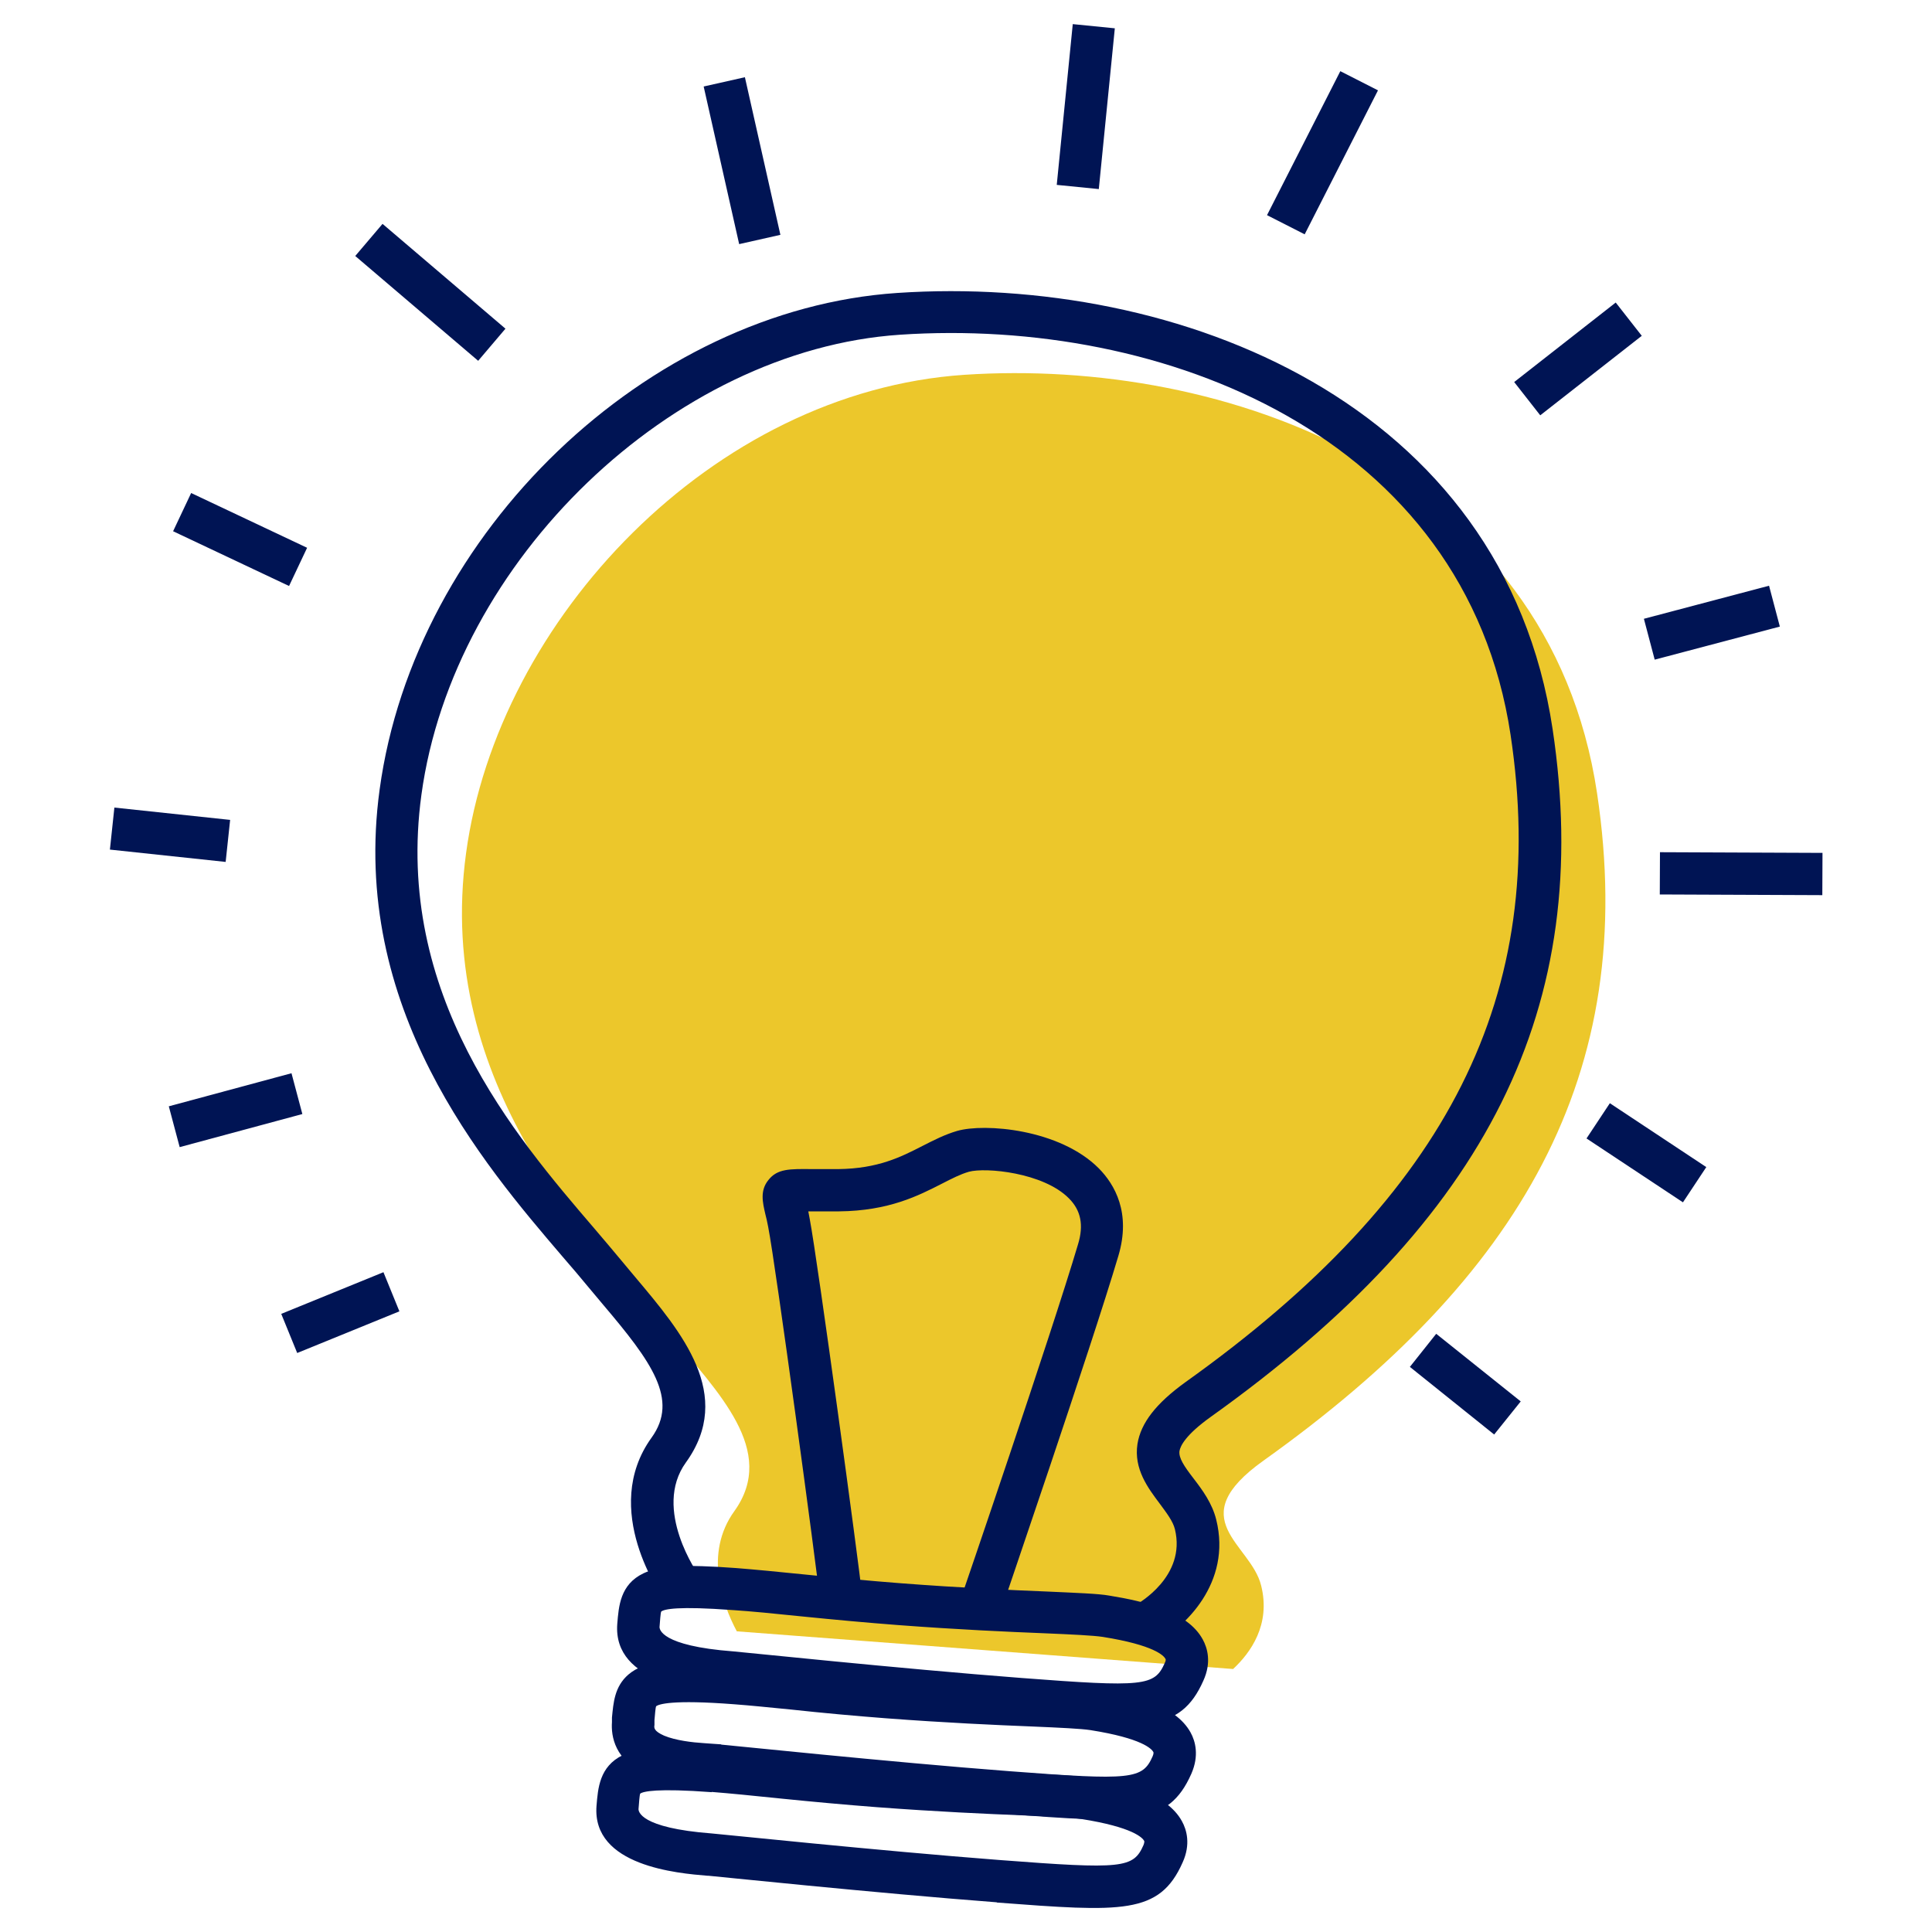
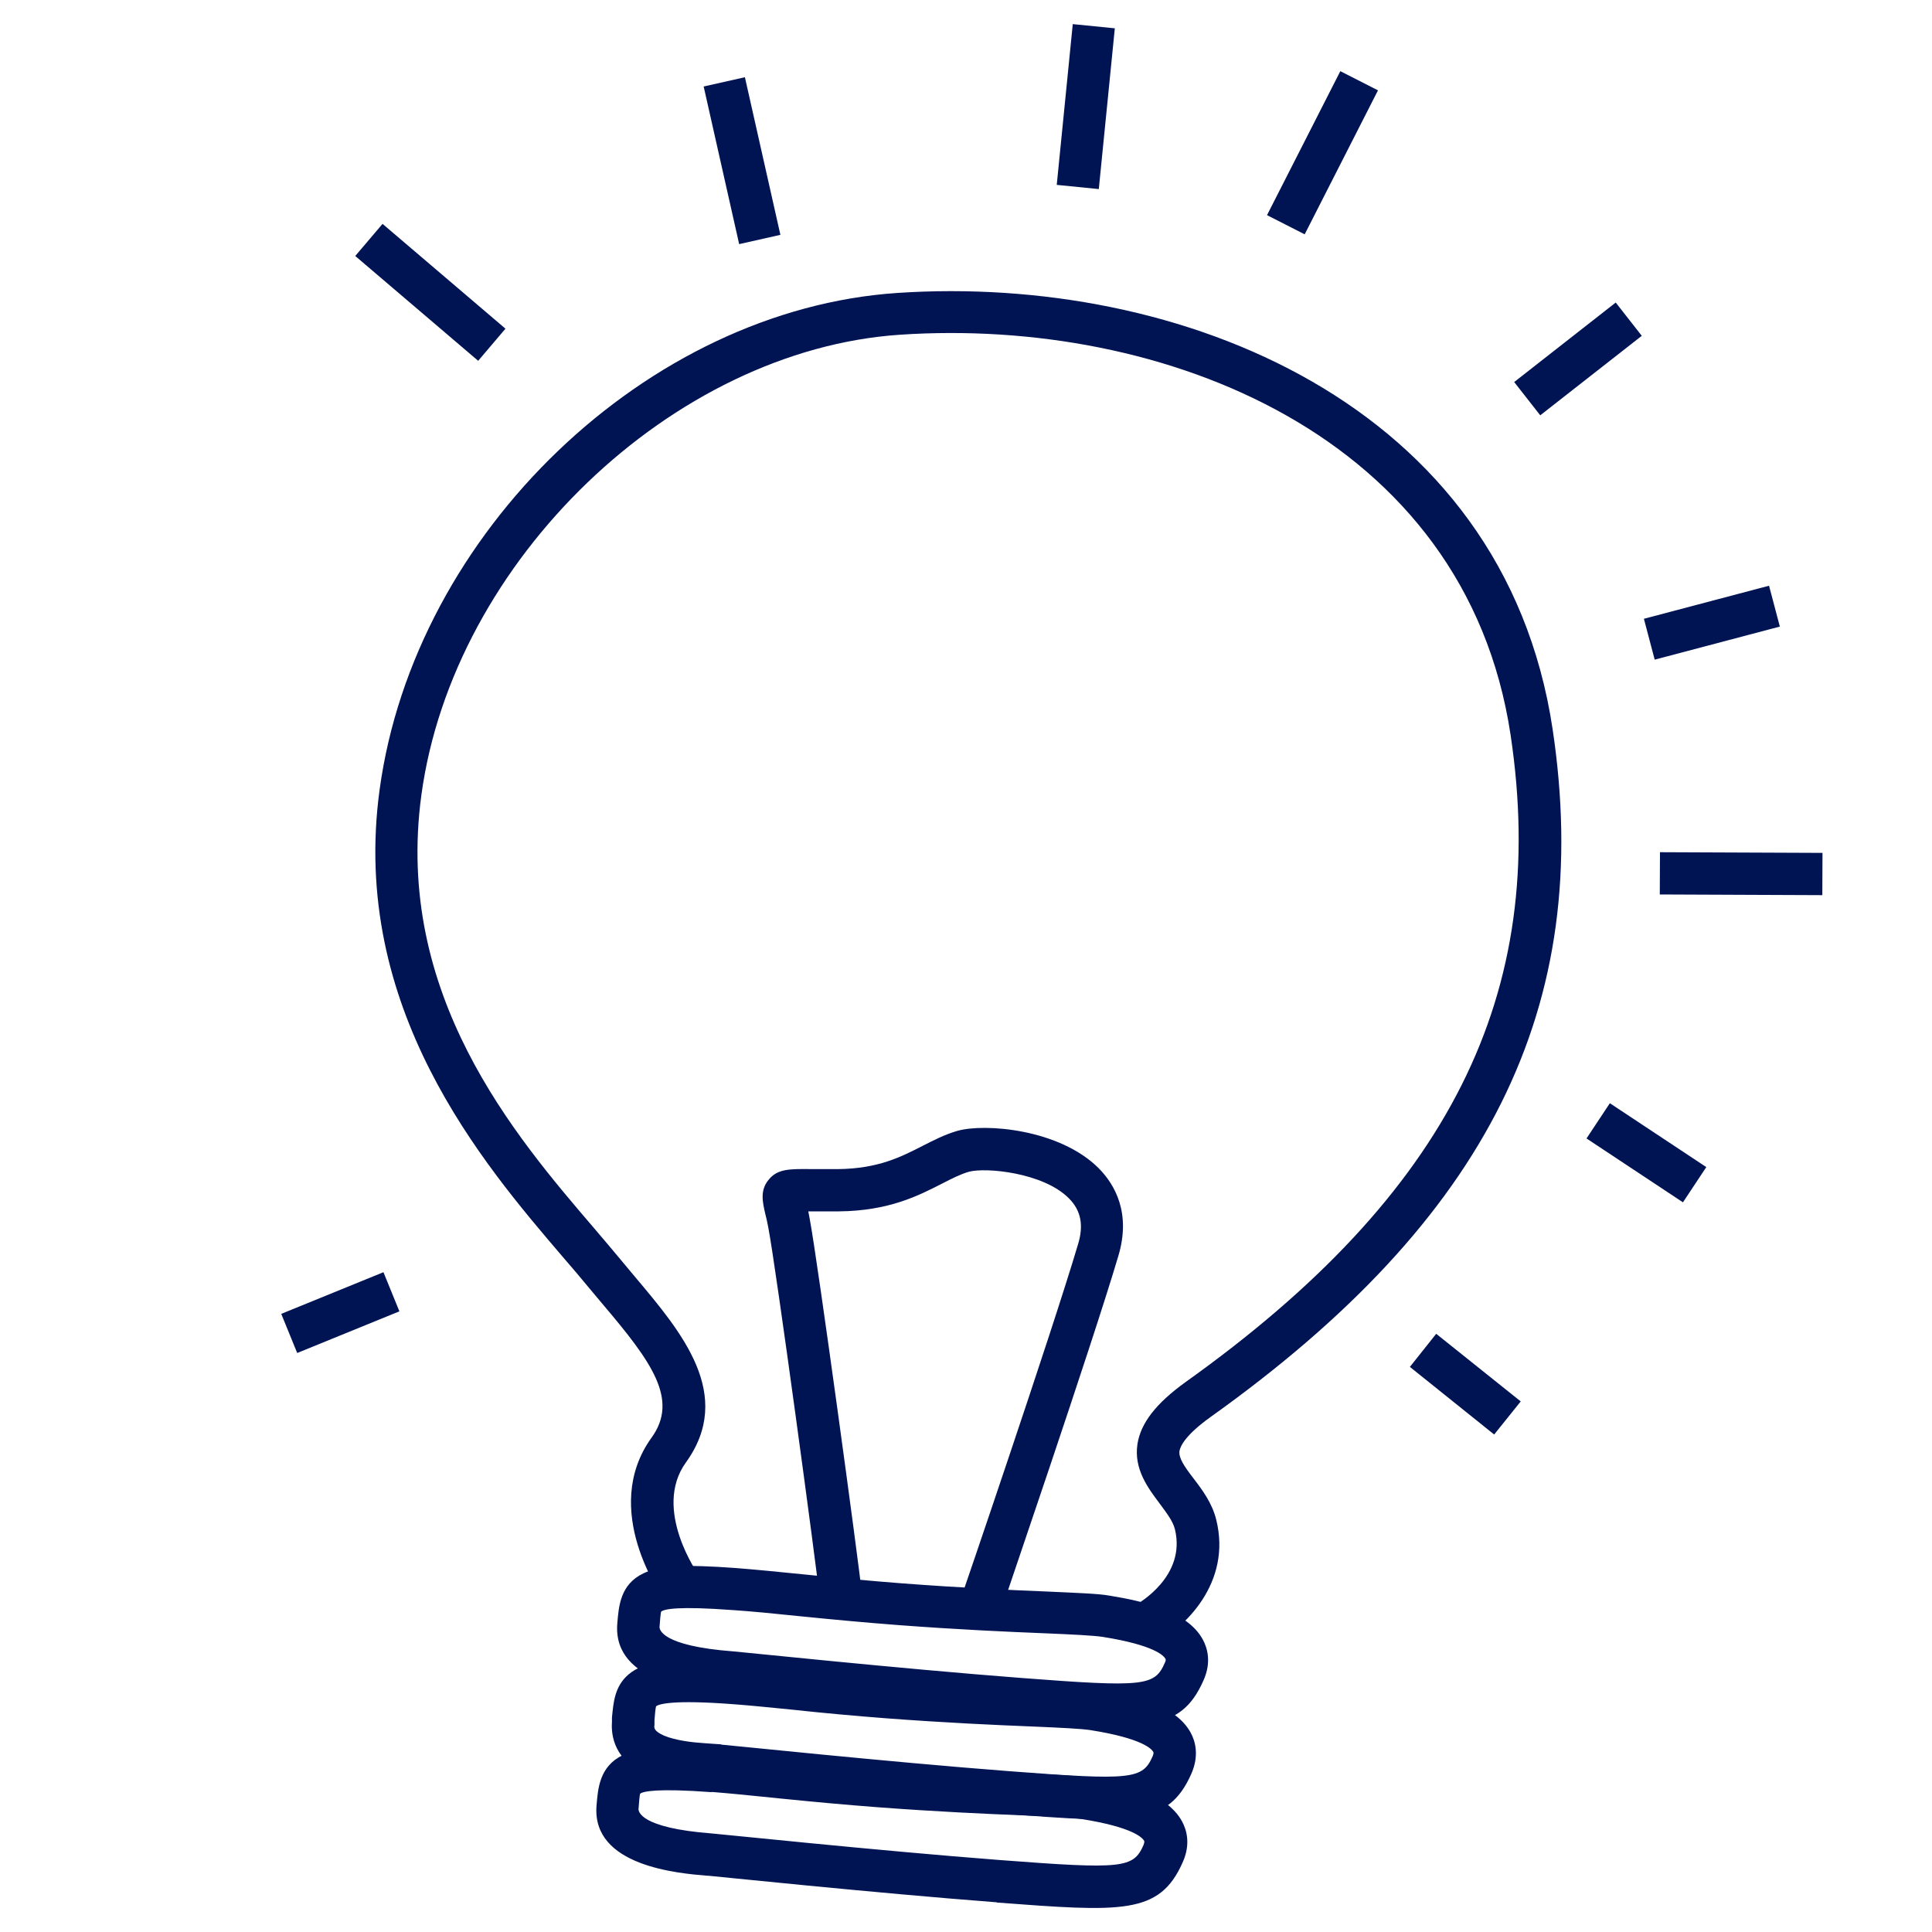
<svg xmlns="http://www.w3.org/2000/svg" width="80" height="80" viewBox="0 0 80 80">
  <g fill="none" transform="translate(4 1)">
-     <path fill="#ECC72B" d="M26.41,61.57 C25.13,63.34 25.93,65.46 26.51,66.55 L47.06,68.11 C47.78,67.44 48.63,66.27 48.22,64.65 C47.79,62.91 44.9,61.92 48.32,59.48 C58.95,51.9 63.88,43.49 62.13,31.84 C60.14,18.56 46.71,13.8 35.93,14.52 C25.51,15.22 16.61,24.66 15.3,34.32 C13.98,43.98 20.61,50.44 23.74,54.24 C25.73,56.66 28.2,59.07 26.41,61.57 Z" />
    <polygon fill="#001454" points="15.8 13.94 10.71 9.6 11.84 8.27 16.93 12.61" />
    <rect width="1.75" height="6.69" x="25.851" y="2.308" fill="#001454" transform="rotate(-12.69 26.726 5.653)" />
    <rect width="6.69" height="1.75" x="37.615" y="2.539" fill="#001454" transform="rotate(-84.31 40.96 3.414)" />
    <rect width="6.69" height="1.75" x="47.417" y="4.45" fill="#001454" transform="rotate(-63.02 50.762 5.325)" />
    <rect width="5.34" height="1.75" x="58.671" y="12.988" fill="#001454" transform="rotate(-38.06 61.34 13.863)" />
    <path fill="#001454" d="M37.43,65.81 L35.77,65.24 C35.81,65.13 39.54,54.23 40.64,50.52 C40.88,49.73 40.76,49.12 40.26,48.62 C39.2,47.55 36.81,47.33 36.12,47.52 C35.77,47.62 35.42,47.8 35.01,48.01 C34.03,48.51 32.81,49.14 30.74,49.16 C30.29,49.16 29.92,49.16 29.62,49.16 C29.57,49.16 29.52,49.16 29.47,49.16 C29.49,49.25 29.51,49.36 29.53,49.48 C29.85,51.16 31.57,63.79 31.69,65 L29.94,65.17 C29.83,64.03 28.12,51.39 27.81,49.81 C27.77,49.6 27.73,49.42 27.69,49.27 C27.58,48.79 27.46,48.3 27.82,47.86 C28.19,47.39 28.7,47.4 29.63,47.41 C29.92,47.41 30.27,47.41 30.71,47.41 C32.36,47.39 33.3,46.91 34.2,46.45 C34.67,46.21 35.12,45.98 35.63,45.83 C36.77,45.5 39.88,45.75 41.5,47.38 C42.16,48.05 42.84,49.22 42.31,51 C41.2,54.75 37.45,65.68 37.42,65.79 L37.43,65.81 Z" />
    <g fill="#001454" transform="translate(11 11)">
      <path d="M27.14,59.23 C22.14,58.85 15.27,58.13 15.19,58.13 L15.15,58.13 C13.93,58.03 10.37,57.73 10.56,55.24 C10.62,54.51 10.68,53.61 11.64,53.15 C12.31,52.83 13.32,52.77 15.48,52.93 C16.24,52.99 17.19,53.08 18.46,53.21 C19.73,53.34 21.03,53.46 22.31,53.56 C24.8,53.75 26.83,53.84 28.31,53.9 C29.62,53.96 30.49,53.99 30.93,54.07 C32.41,54.31 34.17,54.73 34.8,55.88 C35,56.24 35.17,56.84 34.83,57.59 C33.87,59.76 32.31,59.64 27.14,59.25 L27.14,59.23 Z M15.34,54.67 C13.06,54.5 12.51,54.63 12.38,54.73 C12.35,54.79 12.33,55.13 12.31,55.37 C12.31,55.45 12.34,56.15 15.36,56.38 C15.45,56.38 22.3,57.1 27.28,57.48 C32.37,57.87 32.81,57.82 33.23,56.86 C33.27,56.78 33.28,56.72 33.26,56.69 C33.19,56.56 32.8,56.12 30.66,55.78 C30.26,55.72 29.42,55.68 28.24,55.63 C26.75,55.57 24.7,55.48 22.18,55.29 C20.88,55.19 19.57,55.07 18.28,54.94 C17.03,54.81 16.1,54.72 15.35,54.67 L15.34,54.67 Z" />
      <path d="M26.65,63.09 C21.65,62.71 14.77,61.99 14.71,61.99 L14.46,61.97 C14.32,61.97 14.18,61.95 14.02,61.94 C13.42,61.89 12.55,61.8 11.82,61.5 C10.44,60.91 10.3,59.88 10.34,59.31 L10.34,59.12 C10.4,58.52 10.44,57.84 11.02,57.34 C11.7,56.76 12.83,56.63 15.53,56.84 C16.22,56.89 17.02,56.97 17.95,57.07 C19.22,57.2 20.52,57.32 21.81,57.42 C24.3,57.61 26.32,57.69 27.8,57.76 C29.11,57.82 29.98,57.85 30.43,57.93 C31.9,58.17 33.67,58.59 34.3,59.74 C34.5,60.1 34.66,60.7 34.33,61.45 C33.37,63.62 31.81,63.5 26.64,63.11 L26.65,63.09 Z M14.86,60.24 C14.95,60.24 21.8,60.96 26.78,61.34 C31.87,61.73 32.31,61.68 32.73,60.72 C32.78,60.6 32.76,60.57 32.76,60.55 C32.69,60.42 32.3,59.98 30.15,59.64 C29.75,59.58 28.91,59.54 27.73,59.49 C26.24,59.43 24.2,59.34 21.68,59.15 C20.38,59.05 19.06,58.93 17.77,58.79 C16.85,58.7 16.08,58.62 15.4,58.57 C12.81,58.37 12.28,58.57 12.17,58.65 C12.14,58.71 12.12,59.01 12.1,59.23 L12.1,59.43 C12.08,59.54 12.07,59.68 12.5,59.87 C12.98,60.07 13.67,60.15 14.15,60.18 C14.3,60.19 14.44,60.2 14.57,60.21 L14.87,60.23 L14.86,60.24 Z" />
      <path d="M26.27 66.77C21.27 66.39 14.39 65.67 14.33 65.67L14.29 65.67C13.07 65.57 9.51 65.27 9.7 62.78 9.76 62.05 9.82 61.15 10.78 60.68 11.45 60.36 12.46 60.3 14.62 60.46 15.38 60.52 16.33 60.61 17.6 60.74 18.87 60.87 20.16 60.99 21.45 61.09 23.94 61.28 25.97 61.37 27.45 61.43 28.76 61.49 29.63 61.53 30.07 61.6 31.55 61.84 33.31 62.26 33.94 63.41 34.14 63.77 34.31 64.37 33.97 65.12 33.01 67.29 31.45 67.17 26.28 66.78L26.27 66.77zM14.47 62.21C12.19 62.04 11.63 62.18 11.51 62.27 11.48 62.33 11.46 62.67 11.44 62.91 11.44 62.99 11.47 63.69 14.48 63.92 14.57 63.92 21.43 64.64 26.4 65.02 31.49 65.41 31.93 65.36 32.35 64.4 32.38 64.32 32.39 64.26 32.38 64.23 32.31 64.1 31.92 63.66 29.77 63.32 29.38 63.26 28.53 63.22 27.35 63.17 25.86 63.11 23.81 63.02 21.29 62.83 19.99 62.73 18.68 62.61 17.39 62.48 16.14 62.35 15.22 62.26 14.47 62.2L14.47 62.21zM32.86 55.99L32.04 54.45C32.12 54.4 34.13 53.28 33.65 51.32 33.57 50.99 33.3 50.64 33.02 50.26 32.54 49.62 31.94 48.83 32.1 47.79 32.24 46.92 32.87 46.11 34.09 45.23 45.01 37.44 49.16 29.17 47.55 18.43 45.68 6.01 33.14 1.13 22.27 1.86 12.85 2.49 3.77 11.21 2.45 20.91 1.32 29.19 6.31 35.02 9.62 38.88 10.01 39.34 10.37 39.76 10.7 40.16 10.9 40.4 11.11 40.65 11.31 40.89 13.23 43.17 15.42 45.76 13.4 48.56 12 50.5 13.92 53.21 13.94 53.23L12.52 54.26C12.41 54.11 9.83 50.51 11.98 47.53 13.12 45.95 11.98 44.39 9.97 42.02 9.76 41.77 9.55 41.52 9.35 41.28 9.03 40.89 8.68 40.48 8.29 40.03 5 36.18-.52 29.74.72 20.69 2.17 10.05 11.8.82 22.16.13 33.8-.65 47.26 4.67 49.29 18.19 51.01 29.67 46.64 38.46 35.12 46.68 34.09 47.42 33.88 47.87 33.84 48.08 33.8 48.37 34.03 48.71 34.43 49.23 34.79 49.7 35.19 50.24 35.36 50.92 36.02 53.56 34.02 55.41 32.87 56.02L32.86 55.99z" />
    </g>
    <rect width="4.57" height="1.75" x="7.807" y="52.477" fill="#001454" transform="rotate(-22.18 10.092 53.352)" />
-     <polygon fill="#001454" points="3.44 46.5 2.99 44.81 8.07 43.44 8.52 45.13" />
-     <rect width="1.75" height="4.82" x="2.166" y="31.156" fill="#001454" transform="rotate(-83.92 3.04 33.566)" />
-     <rect width="1.75" height="5.31" x="5.067" y="18.685" fill="#001454" transform="rotate(-64.72 5.942 21.34)" />
    <rect width="5.36" height="1.75" x="64.205" y="23.909" fill="#001454" transform="rotate(-14.8 66.885 24.784)" />
    <rect width="1.75" height="6.73" x="67.222" y="31.812" fill="#001454" transform="rotate(-89.76 68.097 35.177)" />
    <rect width="1.75" height="4.79" x="63.299" y="44.339" fill="#001454" transform="rotate(-56.48 64.174 46.734)" />
    <polygon fill="#001454" points="57.87 58.4 54.38 55.6 55.47 54.23 58.97 57.03" />
  </g>
</svg>